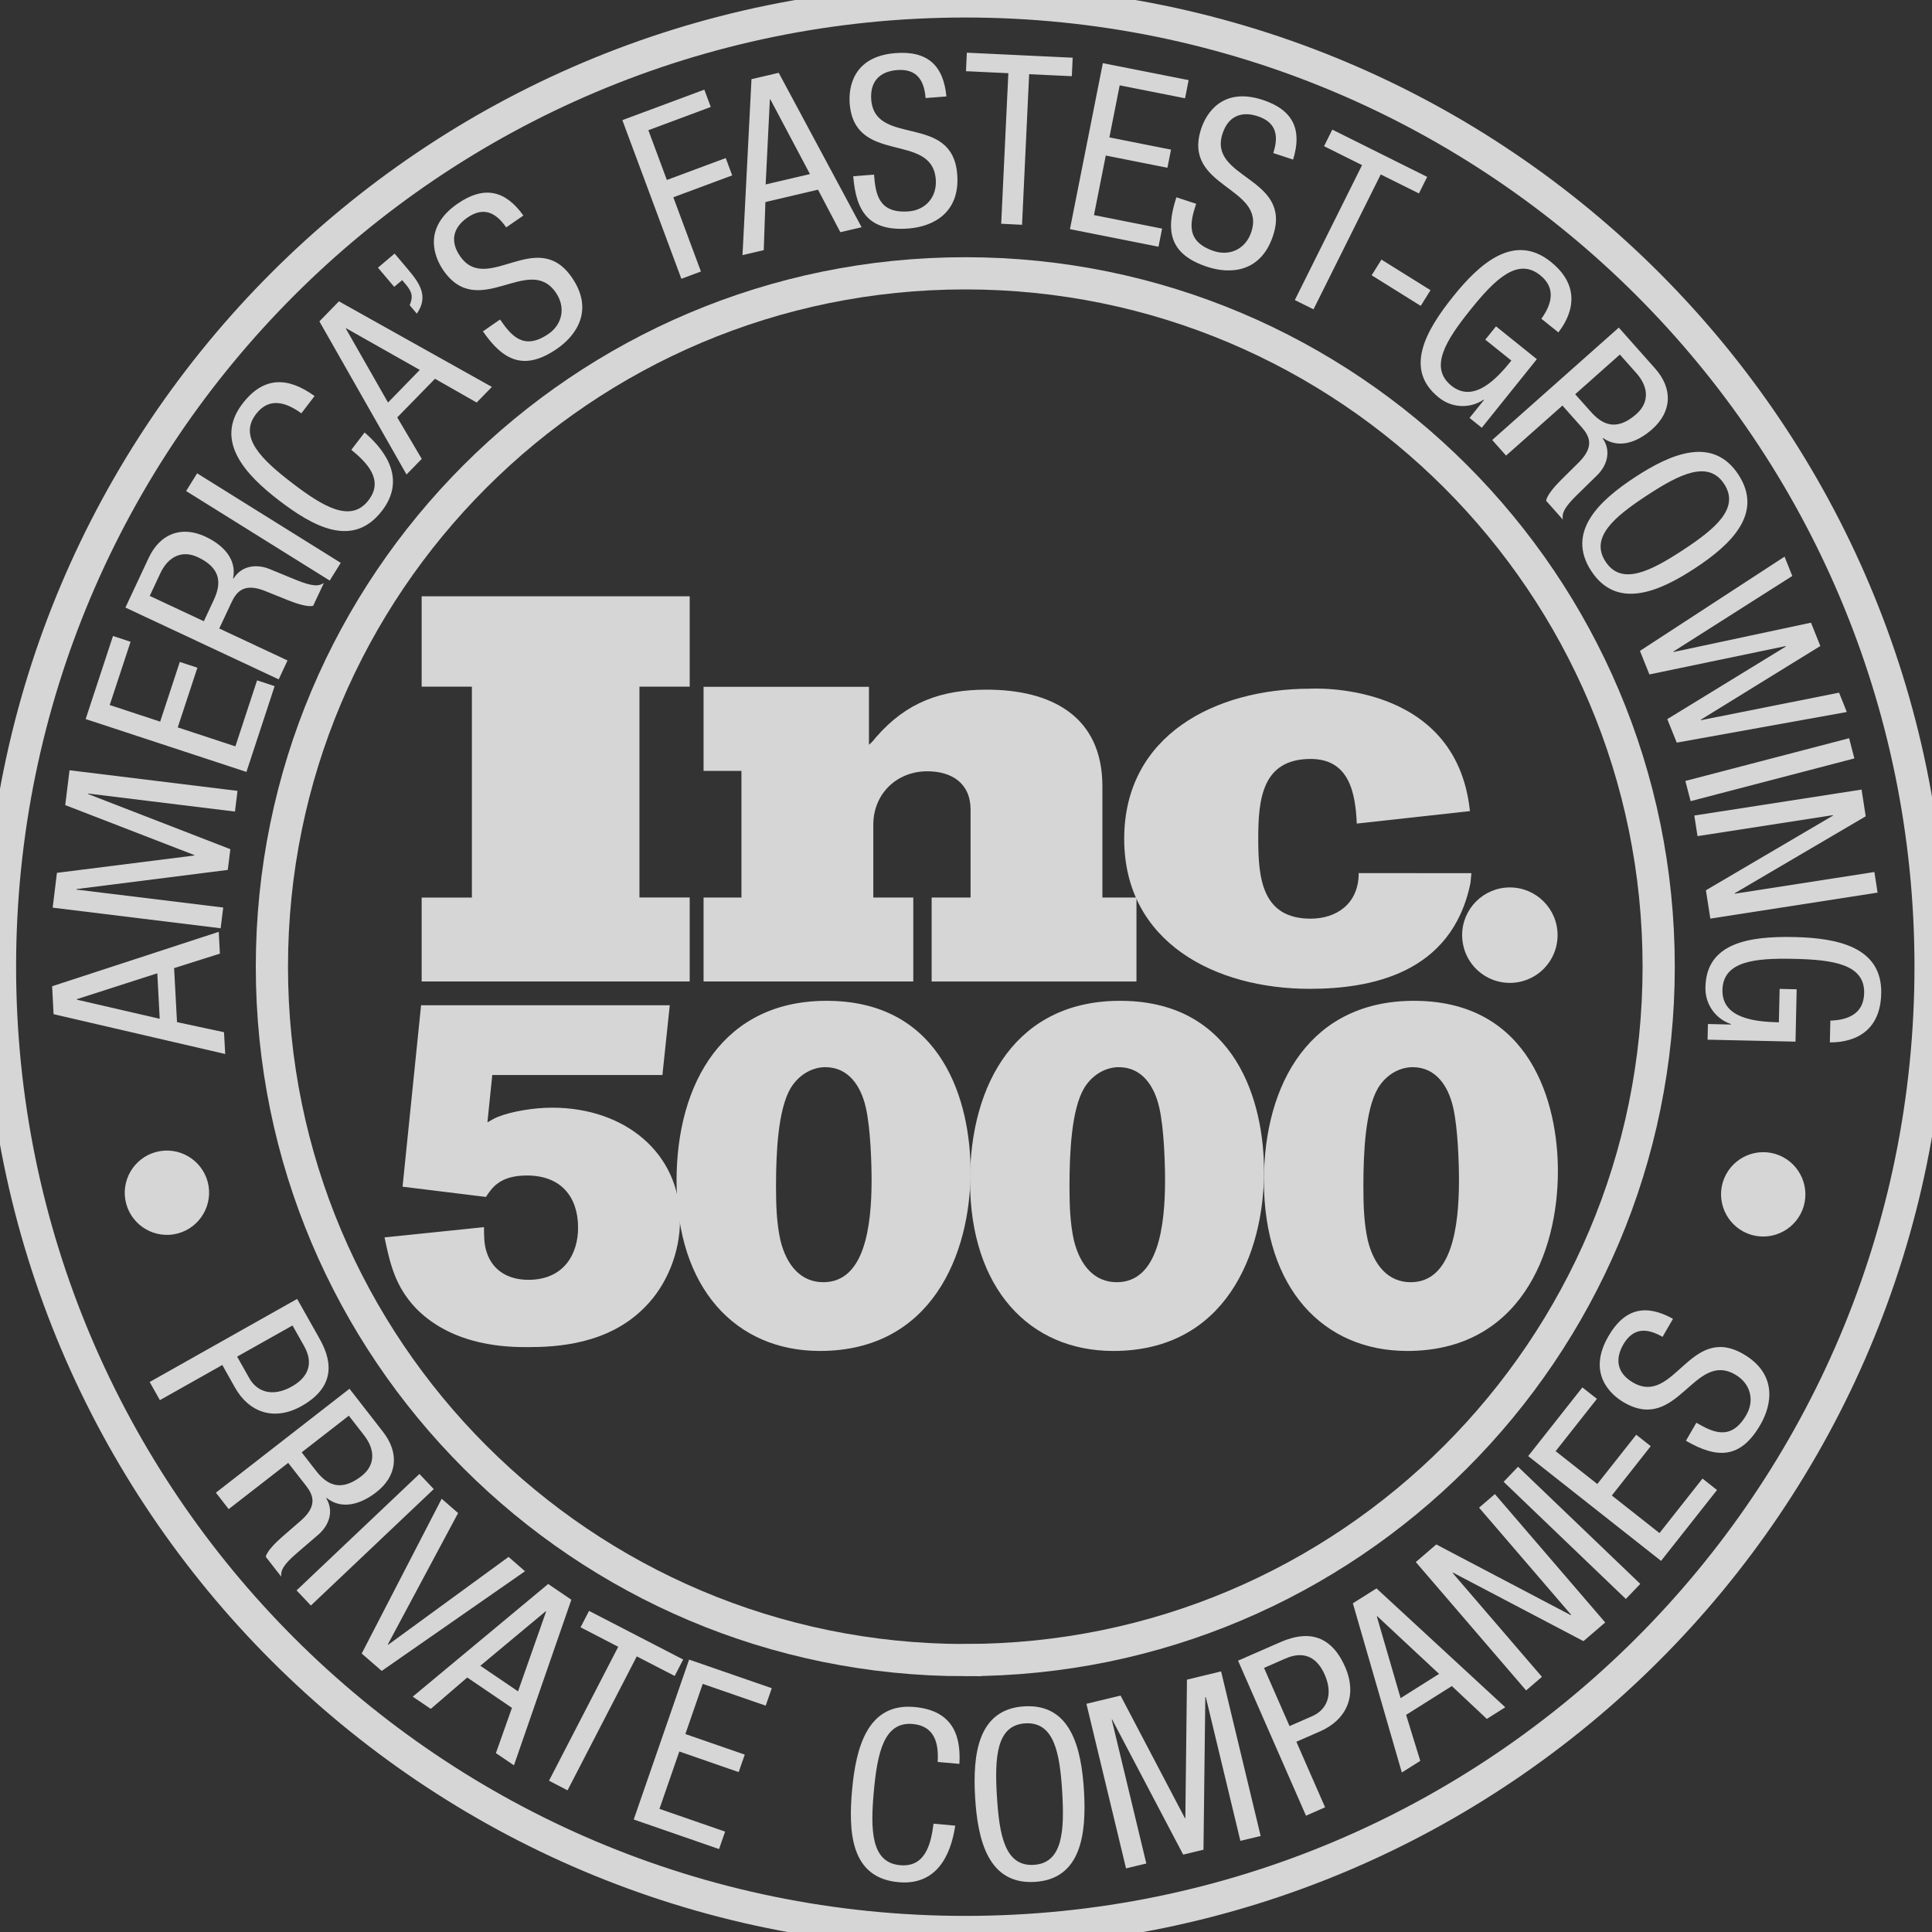
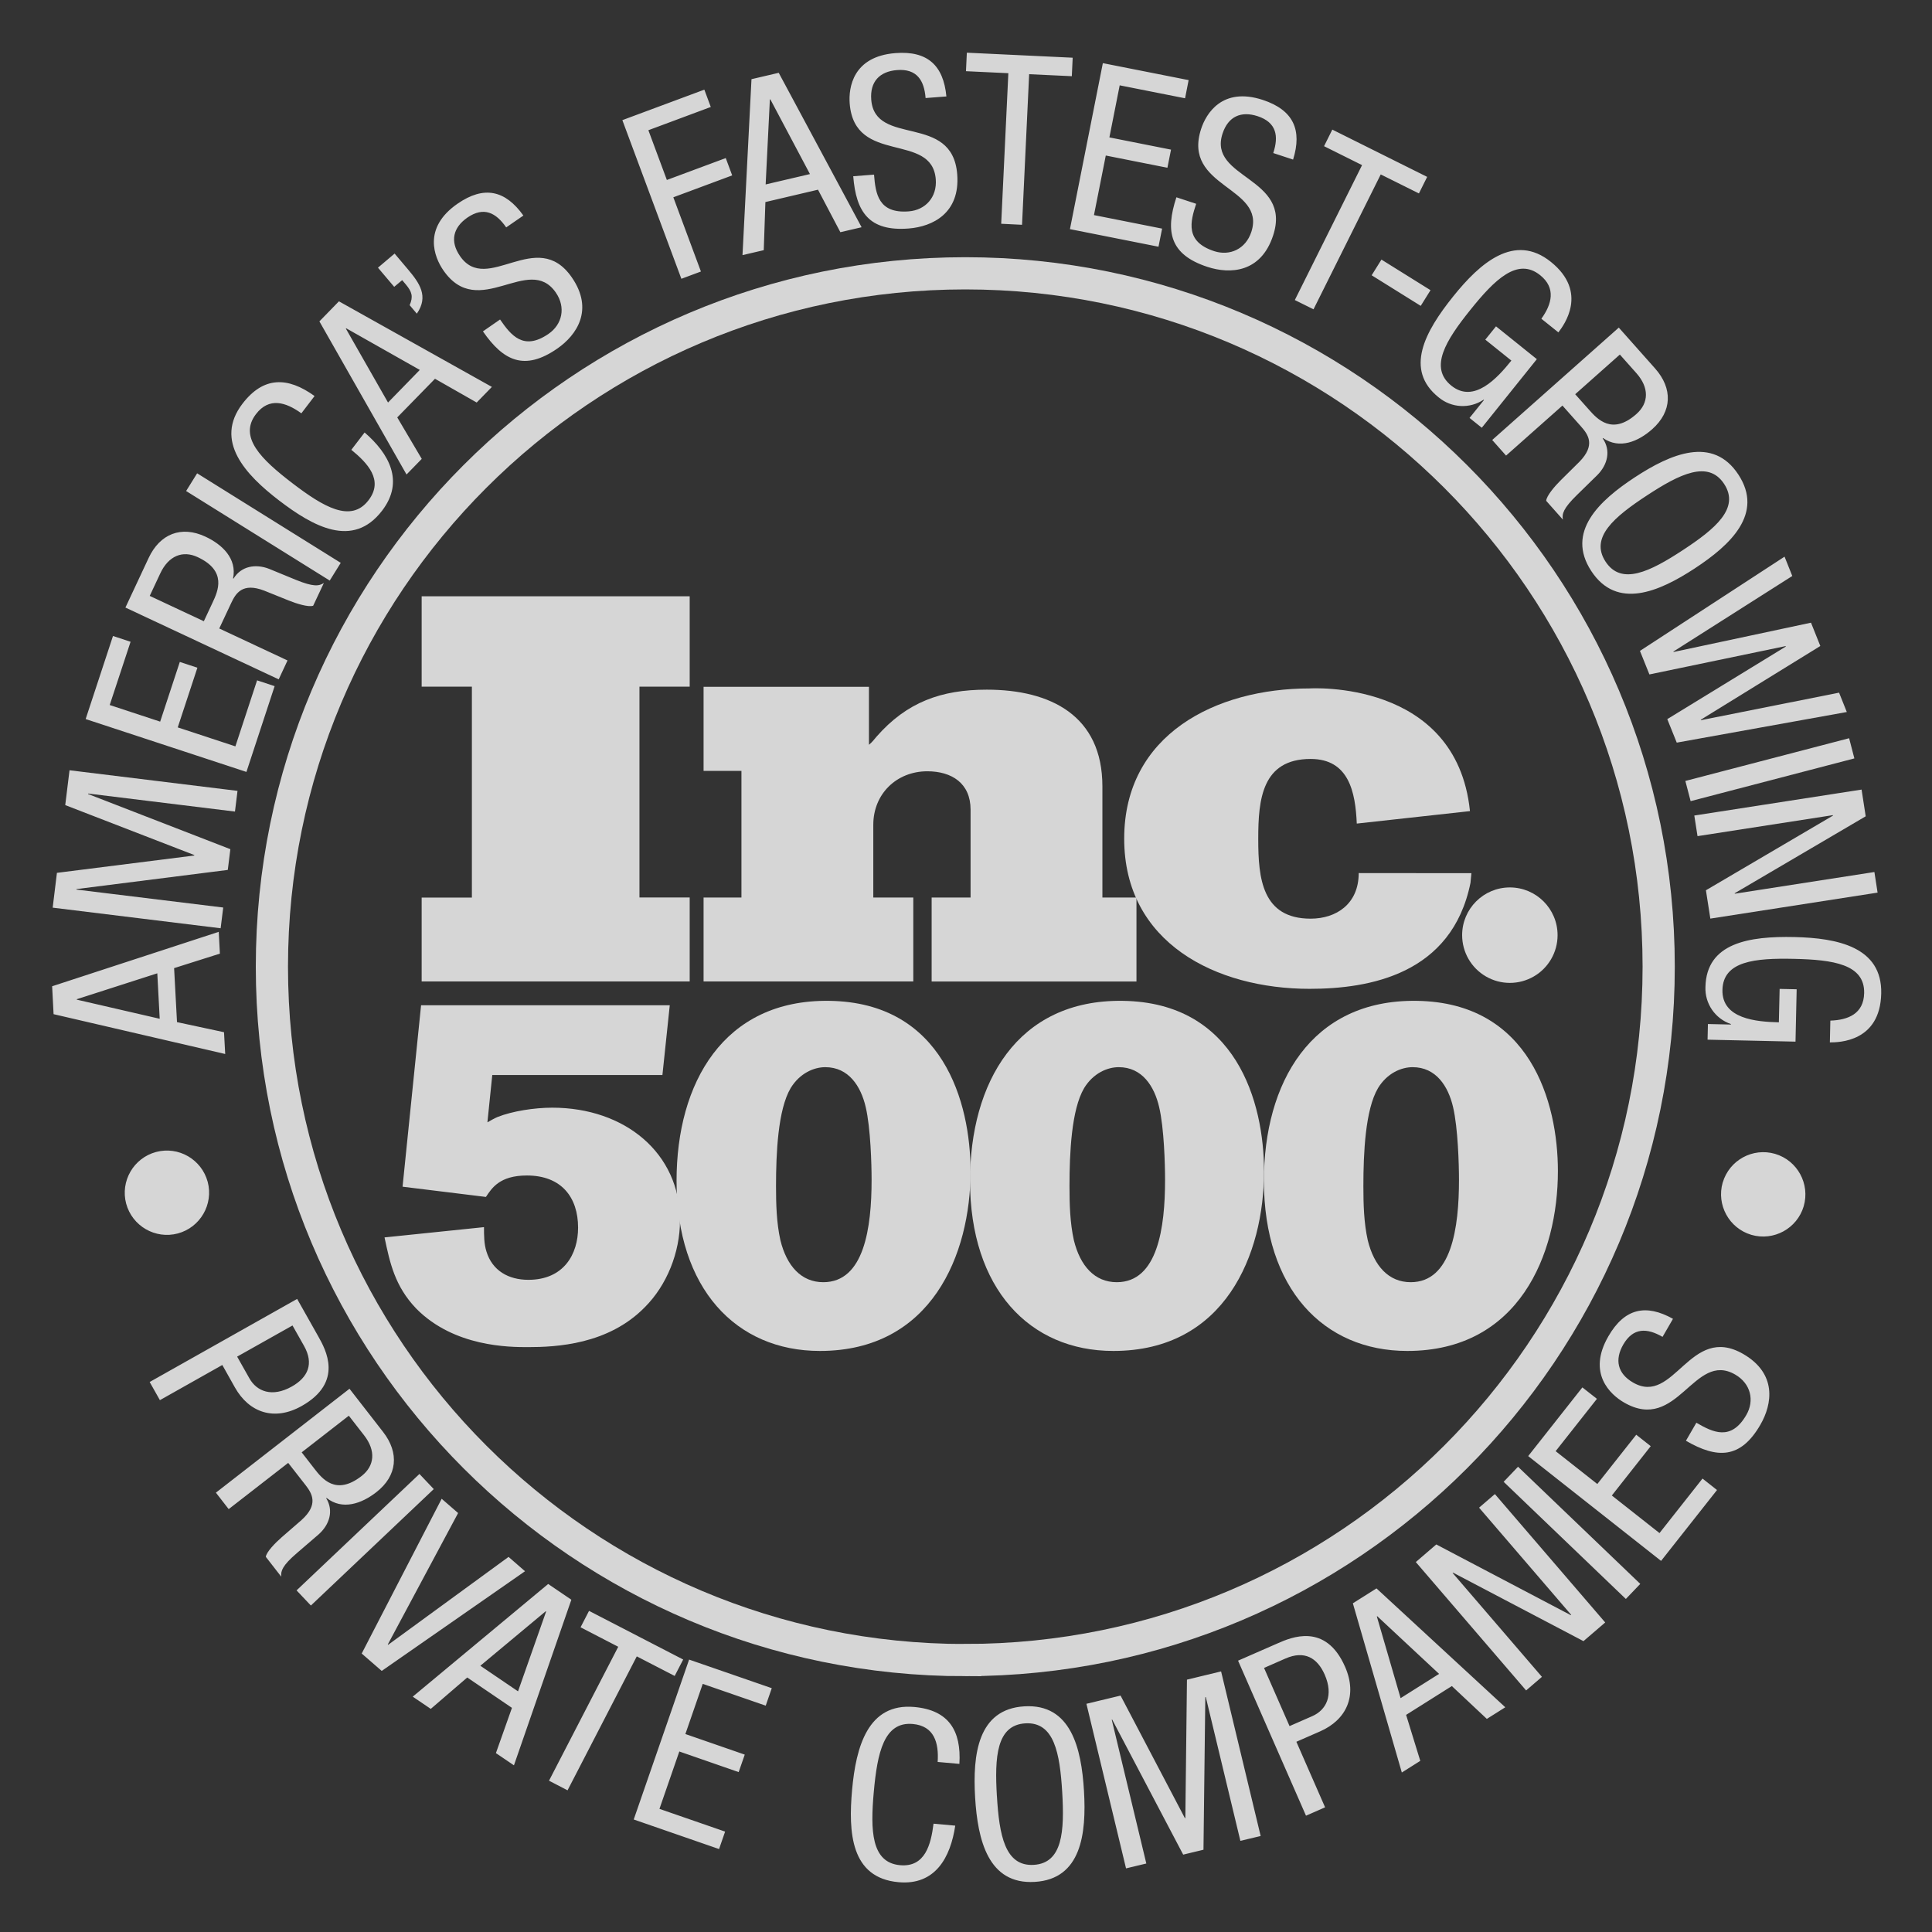
<svg xmlns="http://www.w3.org/2000/svg" width="60" height="60" viewBox="0 0 60 60">
  <rect x="0" y="0" width="60" height="60" fill="#333333" stroke="none" />
  <g fill="none" fill-rule="evenodd" opacity=".8">
    <path stroke="#FFF" d="M29.978 51.555c11.892 0 21.534-9.64 21.534-21.534 0-11.892-9.642-21.533-21.534-21.533-11.893 0-21.534 9.641-21.534 21.534 0 11.892 9.641 21.534 21.534 21.534v-.001z" />
    <path fill="#FFF" fill-rule="nonzero" d="M4.96 31.639l-.075-1.412-2.5.804v.014l2.575.594zm-3.296-.143l-.045-.867 5.174-1.69.036.677-1.422.45.09 1.677 1.46.313.037.677-5.33-1.237zm-.028-3.308l.132-1.081 4.264-.538.002-.015-4.008-1.551.133-1.082 5.217.64-.079.643-4.56-.56-.002.015 4.419 1.713-.08.644-4.7.595-.002.015 4.56.558-.08.644-5.216-.64zm1.024-5.857l.849-2.58.546.18-.648 1.964 1.567.516.61-1.854.546.18-.61 1.853 1.79.589.674-2.05.545.18-.876 2.664-4.993-1.642zm3.67-3.038l.272-.58c.162-.347.46-.98-.461-1.41-.467-.22-.907-.043-1.163.503l-.328.7 1.68.787zm-2.435-.425l.721-1.54c.35-.747 1.012-1.014 1.766-.661.52.243.982.68.856 1.296l.014.006c.24-.392.689-.466 1.108-.302l.832.342c.54.219.714.195.866.096l-.332.706c-.146.053-.522-.066-.76-.162l-.76-.306c-.675-.26-.884.082-1.025.382l-.372.793 2.12.993-.274.587-4.76-2.23zm1.885-3.619l.342-.55 4.46 2.781-.342.55-4.46-2.781zm5.543-1.818c.754.65 1.242 1.515.544 2.427-.909 1.187-2.146.49-3.198-.314-1.053-.806-2.022-1.853-1.14-3.005.653-.854 1.404-.843 2.24-.24l-.41.537c-.483-.35-1.003-.507-1.41.025-.546.713.166 1.406 1.13 2.144.966.738 1.82 1.244 2.366.53.48-.625-.038-1.16-.534-1.566l.412-.538zm.727-.93l.987-1.013-2.286-1.293-.01.01L12.05 12.5zM9.92 9.98l.606-.622 4.75 2.658-.472.485-1.295-.738-1.172 1.2.761 1.288-.473.485L9.92 9.982zm1.818-1.667l.517-.438.414.49c.361.427.65.837.276 1.376l-.223-.264c.116-.263.072-.417-.118-.642L12.49 8.7l-.248.208-.504-.595zm3.983-1.25c-.314-.455-.695-.657-1.205-.306-.447.31-.547.737-.229 1.197.84 1.218 2.381-.92 3.472.662.69 1 .155 1.79-.457 2.213-1.012.698-1.668.383-2.304-.538l.532-.369c.335.485.725.985 1.506.446.425-.293.543-.822.225-1.283-.845-1.224-2.397.896-3.493-.691-.276-.4-.654-1.31.442-2.068.824-.57 1.484-.417 2.044.368l-.533.368zm3.607-3.332l2.546-.947.2.538-1.938.722.574 1.545 1.829-.68.2.538-1.828.68.857 2.305-.607.226-1.833-4.927zm4.45 1.997l1.376-.322-1.23-2.32-.015.003-.131 2.639zm-.44-3.269l.846-.198 2.574 4.796-.66.154-.694-1.32-1.634.384-.051 1.494-.66.154.279-5.464zm5.407.586c-.043-.55-.271-.917-.888-.869-.543.044-.843.362-.8.92.117 1.475 2.52.401 2.67 2.316.095 1.211-.766 1.626-1.507 1.684-1.225.096-1.635-.507-1.722-1.623l.646-.05c.046.587.132 1.216 1.079 1.141.514-.04.882-.438.838-.996-.117-1.482-2.522-.43-2.673-2.353-.038-.485.092-1.462 1.42-1.566.999-.078 1.492.385 1.583 1.346l-.646.05zm2.995 3.936l-.647-.032.222-4.676-1.316-.062.027-.575 3.287.156-.027.574-1.325-.062-.221 4.677zm2.51-5.02l2.664.527-.111.564-2.03-.402-.32 1.617 1.914.38-.112.563-1.914-.38-.367 1.85 2.116.42-.112.562-2.75-.546 1.022-5.156zm5.292 2.792c.173-.525.104-.95-.483-1.144-.518-.17-.918.009-1.092.54-.462 1.406 2.17 1.342 1.57 3.167-.38 1.154-1.334 1.204-2.04.972-1.168-.384-1.313-1.098-.963-2.161l.614.202c-.184.56-.346 1.172.556 1.47.49.16.982-.065 1.157-.596C39.325 5.79 36.7 5.834 37.303 4c.15-.461.649-1.312 1.914-.897.951.314 1.228.932.941 1.853l-.616-.203zm1.25 4.853l-.58-.288L42.3 5.128l-1.18-.588.256-.515 2.946 1.468-.256.514-1.186-.59-2.088 4.19zm2.11-1.544l1.524.95-.304.487-1.524-.95.304-.487zm4.967 1.836c.323-.449.462-.951-.038-1.352-.7-.563-1.41.132-2.17 1.08-.76.946-1.287 1.789-.587 2.352.7.562 1.425-.234 1.863-.78l-.81-.65.333-.413 1.268 1.019-1.71 2.13-.38-.305.448-.556-.012-.01c-.43.288-.998.258-1.396-.073-1.067-.858-.431-2.037.455-3.138.83-1.034 1.9-1.978 3.03-1.07 1.177.946.399 1.973.234 2.19L47.87 9.9zm1.05 2.345l.426.478c.253.287.718.81 1.477.135.386-.342.398-.816-.002-1.267l-.514-.578-1.387 1.232zm1.354-2.069l1.13 1.272c.546.617.53 1.33-.092 1.883-.43.381-1.013.633-1.529.274l-.01.01c.263.376.154.817-.163 1.138l-.642.628c-.416.408-.462.578-.431.757l-.518-.583c.01-.156.267-.454.45-.636l.582-.576c.505-.517.274-.843.054-1.092l-.581-.654-1.751 1.554-.43-.485 3.931-3.49zm.873 5.213c-1.015.666-1.776 1.304-1.284 2.055.492.752 1.382.31 2.398-.356 1.016-.666 1.777-1.305 1.285-2.056-.492-.751-1.382-.31-2.399.357zm1.485 2.266c-1.108.726-2.418 1.293-3.213.08-.794-1.214.25-2.187 1.358-2.913s2.418-1.293 3.212-.08c.794 1.213-.248 2.186-1.357 2.913zm2.79-.365l.24.6-3.692 2.346.005.014 4.268-.91.29.724-3.713 2.29.005.014 4.29-.855.24.601-5.281.951-.294-.73 3.681-2.254-.006-.014-4.23.88-.294-.731 4.49-2.926zm2.005 5.638l.163.627-5.085 1.327-.164-.627 5.086-1.327zm.387 1.595l.128.83-4.068 2.389.002.015 4.336-.674.099.64-5.194.807-.137-.88 3.946-2.319-.002-.014-4.205.652-.1-.64 5.195-.806zm-.97 7.175c.553-.018 1.035-.213 1.05-.853.02-.898-.963-1.038-2.178-1.065-1.214-.027-2.203.069-2.223.966-.02.898 1.053.989 1.752 1.005l.024-1.038.529.012-.036 1.626-2.731-.061.011-.486.714.016v-.015c-.49-.166-.812-.635-.791-1.152.03-1.368 1.353-1.582 2.766-1.55 1.325.03 2.726.304 2.693 1.754-.034 1.509-1.323 1.516-1.595 1.518l.015-.677z" />
-     <path stroke="#FFF" d="M29.978 60c16.556 0 29.978-13.422 29.978-29.978C59.956 13.465 46.534.044 29.978.044S0 13.466 0 30.022 13.422 60 29.978 60z" />
    <path fill="#FFF" fill-rule="nonzero" d="M6.45 36.702c.185.699-.23 1.416-.927 1.604-.699.186-1.416-.228-1.605-.926-.185-.699.23-1.416.928-1.604.698-.186 1.415.229 1.604.927v-.001zm.915 5.43l.38.673c.23.41.708.598 1.317.255.5-.282.694-.704.38-1.262l-.358-.634-1.719.967zm1.863-1.793l.658 1.167c.224.398.798 1.417-.516 2.158-.854.481-1.635.203-2.073-.573l-.393-.7-1.938 1.092-.318-.564 4.58-2.58zm.141 4.765l.393.506c.235.303.664.854 1.466.23.407-.316.45-.788.08-1.264l-.475-.61-1.464 1.138zm1.485-1.975l1.044 1.342c.506.65.444 1.362-.213 1.872-.453.353-1.052.567-1.543.176l-.012.008c.24.392.102.826-.235 1.125l-.681.586c-.441.38-.498.547-.48.727l-.479-.616c.02-.154.296-.435.49-.605l.618-.537c.538-.483.329-.824.126-1.086l-.539-.69-1.848 1.436-.397-.511 4.149-3.227zm2.172 2.646l.445.47-3.816 3.616-.445-.47 3.816-3.616zm.69.77l.511.444-2.184 4.082.011.01 3.74-2.73.511.445-4.45 3.096-.622-.54 2.484-4.807zm1.202 5.187l1.17.794.872-2.478-.012-.009-2.03 1.692v.001zm2.106-2.54l.72.489-1.783 5.143-.56-.38.498-1.405-1.388-.943-1.133.975-.56-.38 4.206-3.499zm.602 6.408l-.576-.299 2.15-4.159-1.17-.605.263-.51 2.924 1.511-.264.51-1.177-.608-2.15 4.16zm3.775-4.06l2.567.888-.188.543-1.956-.677-.539 1.558 1.844.639-.189.543-1.843-.64-.617 1.782 2.039.706-.188.542-2.65-.918 1.72-4.967zm8.265 5.157c-.147.985-.618 1.86-1.762 1.756-1.488-.134-1.56-1.553-1.441-2.873.12-1.32.487-2.698 1.932-2.568 1.07.096 1.463.738 1.4 1.767l-.675-.06c.04-.595-.106-1.119-.773-1.179-.894-.08-1.1.891-1.21 2.102-.109 1.21-.08 2.202.815 2.283.784.071.96-.653 1.04-1.289l.674.061zm1.294-.919c.072 1.212.248 2.19 1.144 2.137.897-.054.956-1.045.884-2.257-.073-1.213-.248-2.19-1.145-2.138-.897.054-.956 1.045-.884 2.258h.001zm2.704-.16c.079 1.322-.08 2.74-1.528 2.826-1.448.087-1.774-1.303-1.853-2.625-.078-1.323.08-2.741 1.529-2.827 1.447-.087 1.773 1.302 1.852 2.626zm.076-2.705l1.06-.255 1.998 3.806.014-.003.05-4.298 1.06-.256 1.229 5.112-.63.15-1.074-4.466-.015.004-.057 4.738-.63.152-2.205-4.194-.014.003 1.074 4.467-.63.151-1.23-5.11zm6.307.693l.708-.31c.432-.19.666-.645.386-1.286-.231-.526-.63-.76-1.218-.504l-.667.293.792 1.807h-.001zm-1.597-2.033l1.227-.537c.418-.184 1.49-.653 2.096.729.393.898.039 1.647-.777 2.005l-.736.322.892 2.036-.593.26-2.11-4.815zm5.046 1.165l1.196-.754-1.921-1.791-.012.008.738 2.537zm-1.482-2.946l.734-.463 4 3.692-.573.361-1.087-1.02-1.42.895.44 1.428-.573.362-1.521-5.256zm1.954-1.28l.637-.548 4.177 2.196.012-.01-2.86-3.328.491-.422 3.426 3.987-.675.58-4.052-2.128-.012.01 2.774 3.227-.491.422-3.426-3.987h-.001zm2.729-2.493l.447-.468 3.796 3.638-.448.468-3.795-3.638zm.763-.8l1.682-2.132.452.355-1.282 1.625 1.294 1.02 1.209-1.53.45.355-1.208 1.532 1.48 1.167 1.336-1.693.45.356-1.737 2.201-4.127-3.255h.001zm4.172-3.701c-.478-.278-.91-.297-1.22.238-.272.472-.18.9.304 1.18 1.282.741 1.76-1.848 3.423-.886 1.05.609.904 1.553.531 2.196-.615 1.065-1.344 1.06-2.312.498l.324-.56c.51.296 1.076.58 1.552-.242.258-.446.139-.974-.346-1.254-1.287-.745-1.784 1.834-3.453.867-.421-.243-1.152-.905-.484-2.058.501-.866 1.163-1.01 2.005-.54l-.324.56zm1.869-4.794c.205-.694.931-1.092 1.626-.89.693.205 1.09.931.889 1.626-.205.693-.932 1.091-1.626.889-.693-.205-1.09-.932-.89-1.626zM13.076 31.22H20.8l-.228 2.166h-5.284l-.151 1.469c.106-.06.212-.122.318-.167.454-.18 1.136-.288 1.695-.288 2.257 0 3.968 1.41 3.968 3.498 0 1-.409 2.015-1.09 2.696-1.136 1.165-2.756 1.242-3.635 1.242-.56 0-2.286 0-3.467-1.197-.666-.696-.817-1.422-.984-2.21l3.089-.319c0 .258 0 .515.076.757.181.591.68.879 1.302.879 1.105 0 1.544-.802 1.544-1.62 0-.94-.515-1.62-1.59-1.62-.848 0-1.09.393-1.272.666l-2.589-.318.575-5.634z" />
    <path fill="#FFF" fill-rule="nonzero" d="M30.142 36.368c0 2.589-1.211 5.587-4.68 5.587-2.603 0-4.451-1.938-4.451-5.285 0-3.028 1.454-5.633 4.74-5.588 3.528.046 4.39 3.15 4.39 5.286zm-5.588-2.575c-.394.667-.454 2.014-.454 3.044 0 .56.015 1.135.136 1.68.197.803.651 1.303 1.332 1.303 1.273 0 1.5-1.696 1.5-3.18 0-.47-.03-1.605-.182-2.256-.151-.651-.53-1.242-1.256-1.242-.348 0-.788.181-1.076.65z" />
    <path fill="#FFF" fill-rule="nonzero" d="M39.256 36.368c0 2.589-1.212 5.587-4.68 5.587-2.604 0-4.451-1.938-4.451-5.285 0-3.028 1.454-5.633 4.74-5.588 3.528.046 4.39 3.15 4.39 5.286zm-5.588-2.575c-.394.667-.454 2.014-.454 3.044 0 .56.015 1.135.136 1.68.197.803.65 1.303 1.332 1.303 1.272 0 1.5-1.696 1.5-3.18 0-.47-.03-1.605-.183-2.256-.15-.651-.529-1.242-1.255-1.242-.349 0-.788.181-1.076.65z" />
    <path fill="#FFF" fill-rule="nonzero" d="M48.382 36.368c0 2.589-1.211 5.587-4.678 5.587-2.605 0-4.452-1.938-4.452-5.285 0-3.028 1.454-5.633 4.74-5.588 3.528.046 4.39 3.15 4.39 5.286zm-5.587-2.575c-.394.667-.454 2.014-.454 3.044 0 .56.015 1.135.136 1.68.197.803.652 1.303 1.333 1.303 1.272 0 1.5-1.696 1.5-3.18 0-.47-.031-1.605-.183-2.256-.151-.651-.53-1.242-1.256-1.242-.35 0-.789.181-1.076.65zm-29.7-3.312v-2.606h1.56v-6.551h-1.56v-2.806h8.324v2.806h-1.56v6.548h1.56v2.608h-8.323zm15.838 0v-2.607h1.209v-2.73c0-.822-.588-1.191-1.343-1.191-.957 0-1.678.705-1.678 1.661v2.26h1.242v2.606H21.85v-2.607h1.176v-3.932H21.85V21.33h5.136v1.8c.084-.067.168-.168.235-.252.94-1.074 2.014-1.46 3.424-1.46 1.98 0 3.591.806 3.591 3.004v3.451h1.058v2.608h-6.36z" />
-     <path fill="#FFF" fill-rule="nonzero" d="M45.65 25.19l-3.514.387c-.042-.975-.243-2.007-1.433-2.007-1.51 0-1.627 1.26-1.627 2.468v.025c0 1.208.117 2.467 1.627 2.467.794 0 1.493-.454 1.493-1.416l.114.001 3.386.002-.029.302c-.578 2.846-3.146 3.29-4.998 3.29-2.902 0-5.756-1.425-5.756-4.664v.009c0-3.239 2.854-4.665 5.757-4.665 0 0 4.551-.295 4.98 3.8" />
+     <path fill="#FFF" fill-rule="nonzero" d="M45.65 25.19l-3.514.387c-.042-.975-.243-2.007-1.433-2.007-1.51 0-1.627 1.26-1.627 2.468v.025c0 1.208.117 2.467 1.627 2.467.794 0 1.493-.454 1.493-1.416l.114.001 3.386.002-.029.302c-.578 2.846-3.146 3.29-4.998 3.29-2.902 0-5.756-1.425-5.756-4.664c0-3.239 2.854-4.665 5.757-4.665 0 0 4.551-.295 4.98 3.8" />
    <path fill="#FFF" fill-rule="nonzero" d="M48.372 29.043c0 .53-.283 1.019-.741 1.283-.459.265-1.024.265-1.482 0-.459-.265-.741-.754-.741-1.284 0-.818.664-1.482 1.482-1.482s1.482.664 1.482 1.482" />
  </g>
</svg>